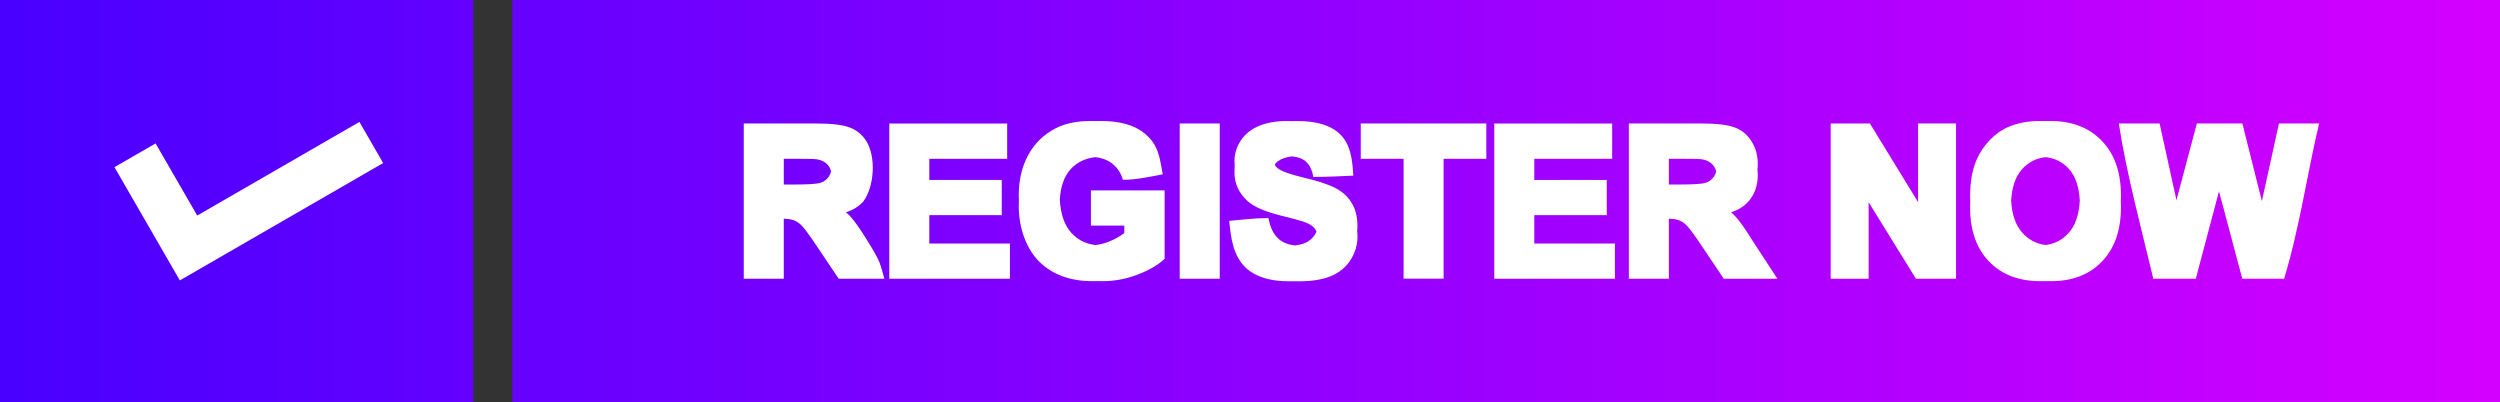
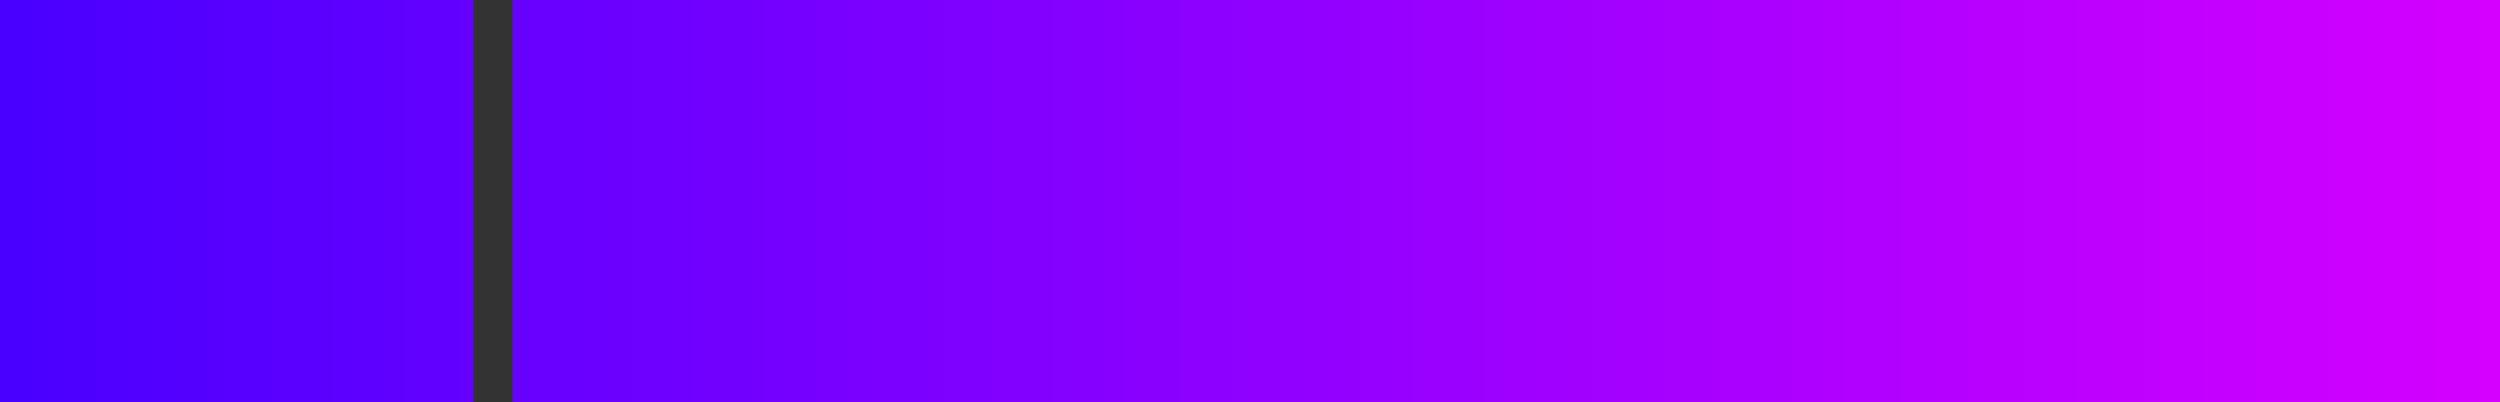
<svg xmlns="http://www.w3.org/2000/svg" xmlns:xlink="http://www.w3.org/1999/xlink" height="33.5" preserveAspectRatio="xMidYMid meet" version="1.0" viewBox="-0.0 -0.0 208.2 33.5" width="208.2" zoomAndPan="magnify">
  <rect x="-0.0" y="-0.0" width="208.2" height="33.5" fill="#333333" stroke="none" />
  <defs>
    <linearGradient id="a" xlink:actuate="onLoad" xlink:show="other" xlink:type="simple">
      <stop offset="0" stop-color="#4900ff" />
      <stop offset="1" stop-color="#d400ff" />
    </linearGradient>
    <linearGradient gradientUnits="userSpaceOnUse" id="b" x1="-59.875" x2="148.352" xlink:actuate="onLoad" xlink:href="#a" xlink:show="other" xlink:type="simple" y1="-66.709" y2="-66.709" />
  </defs>
  <g>
    <g>
      <path d="m 148.352,-83.46 v 33.503 H -17.211 v -33.503 z m -168.814,0 v 33.503 h -39.414 v -33.503 z" fill="url(#b)" transform="translate(59.875 83.46)" />
      <g id="change1_1">
-         <path d="m -50.343,-69.539 5.445,9.431 1.689,-0.975 1.736,-1.002 13.507,-7.798 -1.977,-3.425 -13.507,7.798 -3.468,-6.006 z" fill="#fff" fill-rule="evenodd" paint-order="stroke fill markers" transform="translate(59.875 83.46)" />
-       </g>
+         </g>
      <g id="change1_2">
-         <path d="m 30.935,-73.382 c -1.148,0 -2.107,0.2 -2.878,0.599 -1.011,0.519 -1.779,1.265 -2.304,2.238 -0.525,0.973 -0.787,2.085 -0.787,3.337 0,0.15 0.005,0.297 0.012,0.444 -0.008,0.152 -0.012,0.306 -0.012,0.463 0,1.153 0.235,2.222 0.705,3.206 0.47,0.978 1.172,1.733 2.107,2.263 0.935,0.525 2.031,0.787 3.288,0.787 h 0.095 c 0.029,2.86e-4 0.057,0 0.086,0 0.09,0 0.179,-0.005 0.269,-0.007 0.091,0.005 0.182,0.007 0.275,0.007 h 0.091 c 0.03,3.81e-4 0.06,0 0.09,0 0.989,0 1.965,-0.186 2.927,-0.558 0.968,-0.377 1.705,-0.812 2.214,-1.304 v -0.907 -3.881 -0.907 h -0.181 -0.544 -0.181 -5.05 -0.181 v 0.907 1.118 0.907 h 0.181 2.598 v 0.618 c -0.366,0.284 -0.806,0.527 -1.32,0.73 -0.359,0.139 -0.719,0.226 -1.078,0.267 -0.818,-0.093 -1.496,-0.437 -2.033,-1.038 -0.563,-0.635 -0.874,-1.552 -0.938,-2.747 0.063,-1.105 0.37,-1.957 0.921,-2.552 0.531,-0.567 1.217,-0.893 2.055,-0.981 0.511,0.058 0.953,0.218 1.318,0.489 0.47,0.339 0.79,0.803 0.959,1.394 1.03,0.015 2.098,-0.223 3.318,-0.451 -0.251,-1.303 -0.296,-2.487 -1.623,-3.498 -0.836,-0.629 -2.001,-0.943 -3.493,-0.943 h -0.105 c -0.026,-1.91e-4 -0.05,0 -0.076,0 -0.092,0 -0.181,0.005 -0.271,0.005 -0.09,-0.005 -0.18,-0.005 -0.274,-0.005 h -2.4e-4 -0.085 c -0.032,-3.34e-4 -0.064,0 -0.096,0 z m 16.379,0 c -0.923,2.85e-4 -1.712,0.14 -2.367,0.418 -0.65,0.279 -1.151,0.686 -1.5,1.222 -0.344,0.53 -0.517,1.101 -0.517,1.714 0.044,0.313 0,0.618 0,0.907 0,0.951 0.369,1.757 1.107,2.419 0.525,0.47 1.438,0.866 2.738,1.189 1.011,0.251 1.659,0.427 1.943,0.525 0.415,0.148 0.705,0.322 0.869,0.525 0.074,0.086 0.13,0.182 0.171,0.286 -0.093,0.253 -0.265,0.484 -0.516,0.693 -0.308,0.256 -0.739,0.408 -1.283,0.464 -0.539,-0.06 -0.987,-0.234 -1.335,-0.53 -0.432,-0.372 -0.719,-0.954 -0.861,-1.746 -1.042,-0.006 -2.116,0.117 -3.271,0.229 0.139,1.394 0.311,2.953 1.462,3.982 0.814,0.7 1.981,1.05 3.501,1.05 h 0.114 c 0.023,1.43e-4 0.044,0 0.067,0 0.096,0 0.19,0 0.283,-0.005 0.086,0.005 0.172,0.005 0.261,0.005 h 0.063 c 0.04,4.76e-4 0.078,0 0.119,0 1.044,0 1.916,-0.145 2.616,-0.435 0.7,-0.295 1.241,-0.743 1.623,-1.344 0.383,-0.601 0.574,-1.246 0.574,-1.935 0,-0.173 -0.011,-0.338 -0.028,-0.498 0.015,-0.135 0.025,-0.271 0.025,-0.409 0,-0.76 -0.161,-1.397 -0.484,-1.911 -0.317,-0.519 -0.76,-0.926 -1.328,-1.221 -0.563,-0.301 -1.435,-0.591 -2.615,-0.869 -1.181,-0.279 -1.924,-0.546 -2.23,-0.803 -0.102,-0.086 -0.177,-0.18 -0.236,-0.281 0.063,-0.108 0.148,-0.205 0.263,-0.288 0.308,-0.223 0.71,-0.357 1.2,-0.408 0.46,0.049 0.823,0.175 1.082,0.384 0.344,0.268 0.568,0.711 0.672,1.328 1.083,0 2.193,-0.057 3.331,-0.107 -0.077,-1.287 -0.189,-2.644 -1.21,-3.555 -0.76,-0.661 -1.894,-0.992 -3.403,-0.992 h -0.104 c -0.027,-2.38e-4 -0.051,0 -0.078,0 -0.092,0 -0.181,0.005 -0.271,0.006 -0.09,-0.005 -0.18,-0.006 -0.274,-0.006 h -2.38e-4 c -0.022,0 -0.041,1.43e-4 -0.063,0.005 -0.039,0 -0.076,-0.005 -0.116,-0.005 z m 62.694,0 c -0.978,0 -1.842,0.159 -2.591,0.476 -0.563,0.235 -1.082,0.596 -1.558,1.082 -0.47,0.487 -0.842,1.036 -1.115,1.648 -0.366,0.831 -0.549,1.858 -0.549,3.083 0,0.129 0.009,0.252 0.013,0.377 -0.008,0.173 -0.013,0.349 -0.013,0.53 0,1.913 0.527,3.416 1.582,4.51 1.055,1.088 2.476,1.632 4.264,1.632 0.039,0 0.076,0 0.115,-0.005 0.022,1.9e-4 0.043,0.005 0.066,0.005 0.091,0 0.181,-0.005 0.271,-0.006 0.091,0.005 0.181,0.006 0.274,0.006 0.022,0 0.043,0 0.065,-0.005 0.039,0 0.077,0.005 0.116,0.005 1.766,0 3.176,-0.547 4.231,-1.64 1.055,-1.099 1.582,-2.618 1.582,-4.559 0,-0.155 -0.009,-0.303 -0.016,-0.453 0.007,-0.15 0.016,-0.298 0.016,-0.454 0,-1.957 -0.533,-3.485 -1.599,-4.584 -1.06,-1.099 -2.476,-1.648 -4.247,-1.648 -0.04,0 -0.078,1.42e-4 -0.117,0.005 -0.022,-1.9e-4 -0.042,-0.005 -0.065,-0.005 -0.094,0 -0.185,0.005 -0.277,0.006 -0.088,-0.005 -0.177,-0.006 -0.267,-0.006 -0.022,0 -0.042,0.005 -0.064,0.005 -0.04,0 -0.078,-0.005 -0.117,-0.005 z M 2.065,-73.176 v 0.907 11.113 0.907 h 0.181 2.246 0.181 0.544 0.181 v -0.907 -4.094 c 0.341,0.019 0.622,0.056 0.807,0.123 0.257,0.087 0.5,0.254 0.73,0.5 0.23,0.241 0.656,0.828 1.279,1.763 l 1.755,2.615 h 0.181 2.721 0.181 0.545 0.181 c -0.39,-1.28 -0.218,-1.256 -1.468,-3.252 -0.579,-0.935 -1.041,-1.585 -1.386,-1.951 -0.103,-0.112 -0.218,-0.22 -0.339,-0.326 0.591,-0.198 1.066,-0.491 1.422,-0.883 0.937,-1.234 1.091,-3.712 0.271,-5.04 -0.35,-0.552 -0.817,-0.935 -1.402,-1.148 -0.579,-0.219 -1.511,-0.328 -2.796,-0.328 h -0.181 -0.544 -0.181 -4.927 z m 12.119,0 v 0.907 11.113 0.907 h 0.181 8.961 0.181 0.544 0.181 v -0.907 -1.118 -0.907 h -0.181 -0.544 -0.181 -5.808 v -2.364 h 5.128 0.181 0.544 0.181 v -0.907 -1.118 -0.907 h -0.181 -0.544 -0.181 -5.128 v -1.758 h 5.579 0.181 0.544 0.181 v -0.907 -1.126 -0.907 h -0.181 -0.544 -0.181 -8.731 z m 24.188,0 v 0.907 11.113 0.907 h 0.181 2.246 0.181 0.545 0.181 v -0.907 -11.113 -0.907 H 41.524 40.98 40.798 38.553 Z m 15.078,0 v 0.907 1.126 0.907 h 0.181 3.385 v 9.079 0.907 h 0.181 2.246 0.181 0.544 0.181 v -0.907 -9.079 h 2.652 0.181 0.544 0.181 v -0.907 -1.126 -0.907 h -0.181 -0.544 -0.181 -9.371 z m 11.118,0 v 0.907 11.113 0.907 h 0.181 8.961 0.181 0.544 0.181 v -0.907 -1.118 -0.907 H 74.436 73.891 73.71 67.902 v -2.364 h 5.128 0.181 0.545 0.181 v -0.907 -1.118 -0.907 H 73.755 73.211 73.029 67.902 v -1.758 h 5.579 0.181 0.544 0.181 v -0.907 -1.126 -0.907 H 74.206 73.662 73.481 64.749 Z m 11.208,0 v 0.907 11.113 0.907 h 0.181 2.246 0.181 0.544 0.181 v -0.907 -4.094 c 0.341,0.019 0.622,0.056 0.807,0.123 0.257,0.087 0.5,0.254 0.73,0.5 0.23,0.241 0.656,0.828 1.279,1.763 l 1.755,2.615 h 0.181 2.721 0.181 0.544 0.839 l -2.125,-3.252 c -0.579,-0.935 -1.041,-1.585 -1.386,-1.951 -0.103,-0.112 -0.218,-0.22 -0.339,-0.326 0.591,-0.198 1.066,-0.491 1.422,-0.883 0.53,-0.59 0.795,-1.336 0.795,-2.238 0,-0.152 -0.012,-0.298 -0.028,-0.443 0.017,-0.15 0.028,-0.304 0.028,-0.464 0,-0.711 -0.175,-1.342 -0.525,-1.894 -0.35,-0.552 -0.817,-0.935 -1.402,-1.148 -0.579,-0.219 -1.511,-0.328 -2.796,-0.328 H 81.61 81.066 80.885 75.958 Z m 16.808,0 v 0.907 11.113 0.907 h 0.181 2.074 0.181 0.544 0.181 v -0.907 -5.464 l 3.939,6.371 h 0.181 2.254 0.181 0.544 0.181 v -0.907 -11.113 -0.907 h -0.181 -0.544 -0.181 -2.074 -0.181 v 0.907 5.64 l -4.013,-6.547 h -0.181 -0.544 -0.181 -2.18 z m 23.999,0 c 0.598,3.991 1.838,8.608 2.87,12.927 h 0.181 0.545 0.181 1.725 0.181 0.545 0.181 l 1.933,-7.281 1.94,7.281 h 0.181 0.545 0.181 1.668 0.181 0.544 0.181 c 1.3,-4.24 1.979,-9.058 2.919,-12.927 h -0.181 -0.544 -0.181 -1.536 -0.181 -0.544 -0.181 l -1.422,6.469 -1.624,-6.469 h -0.181 -0.544 -0.181 -1.979 -0.181 -0.544 -0.181 l -1.7,6.388 -1.402,-6.388 h -0.181 -0.544 -0.181 -1.577 -0.181 -0.544 z m -6.096,2.804 c 0.79,0.09 1.44,0.418 1.947,0.989 0.538,0.601 0.836,1.478 0.897,2.628 -0.062,1.169 -0.368,2.066 -0.922,2.688 -0.518,0.582 -1.16,0.917 -1.924,1.011 -0.766,-0.095 -1.414,-0.433 -1.941,-1.019 -0.558,-0.626 -0.867,-1.513 -0.93,-2.657 0.063,-1.152 0.364,-2.031 0.905,-2.635 0.517,-0.581 1.174,-0.915 1.967,-1.006 z M 5.399,-70.236 h 0.987 c 0.984,0 1.574,0.013 1.771,0.041 0.394,0.066 0.697,0.224 0.91,0.475 0.132,0.149 0.22,0.33 0.272,0.537 -0.041,0.161 -0.103,0.306 -0.19,0.434 -0.164,0.241 -0.391,0.41 -0.681,0.508 -0.29,0.098 -1.017,0.148 -2.181,0.148 h -0.889 z m 73.711,0 h 0.987 c 0.984,0 1.574,0.013 1.771,0.041 0.393,0.066 0.697,0.224 0.91,0.475 0.132,0.149 0.22,0.33 0.272,0.537 -0.041,0.161 -0.103,0.306 -0.19,0.434 -0.164,0.241 -0.391,0.41 -0.681,0.508 -0.29,0.098 -1.017,0.148 -2.181,0.148 h -0.889 z" fill="#fff" fill-rule="evenodd" font-family="Arial" font-size="35.278" font-weight="700" paint-order="stroke fill markers" style="-inkscape-font-specification:'Arial Bold'" transform="translate(59.875 83.46)" />
-       </g>
+         </g>
    </g>
  </g>
</svg>